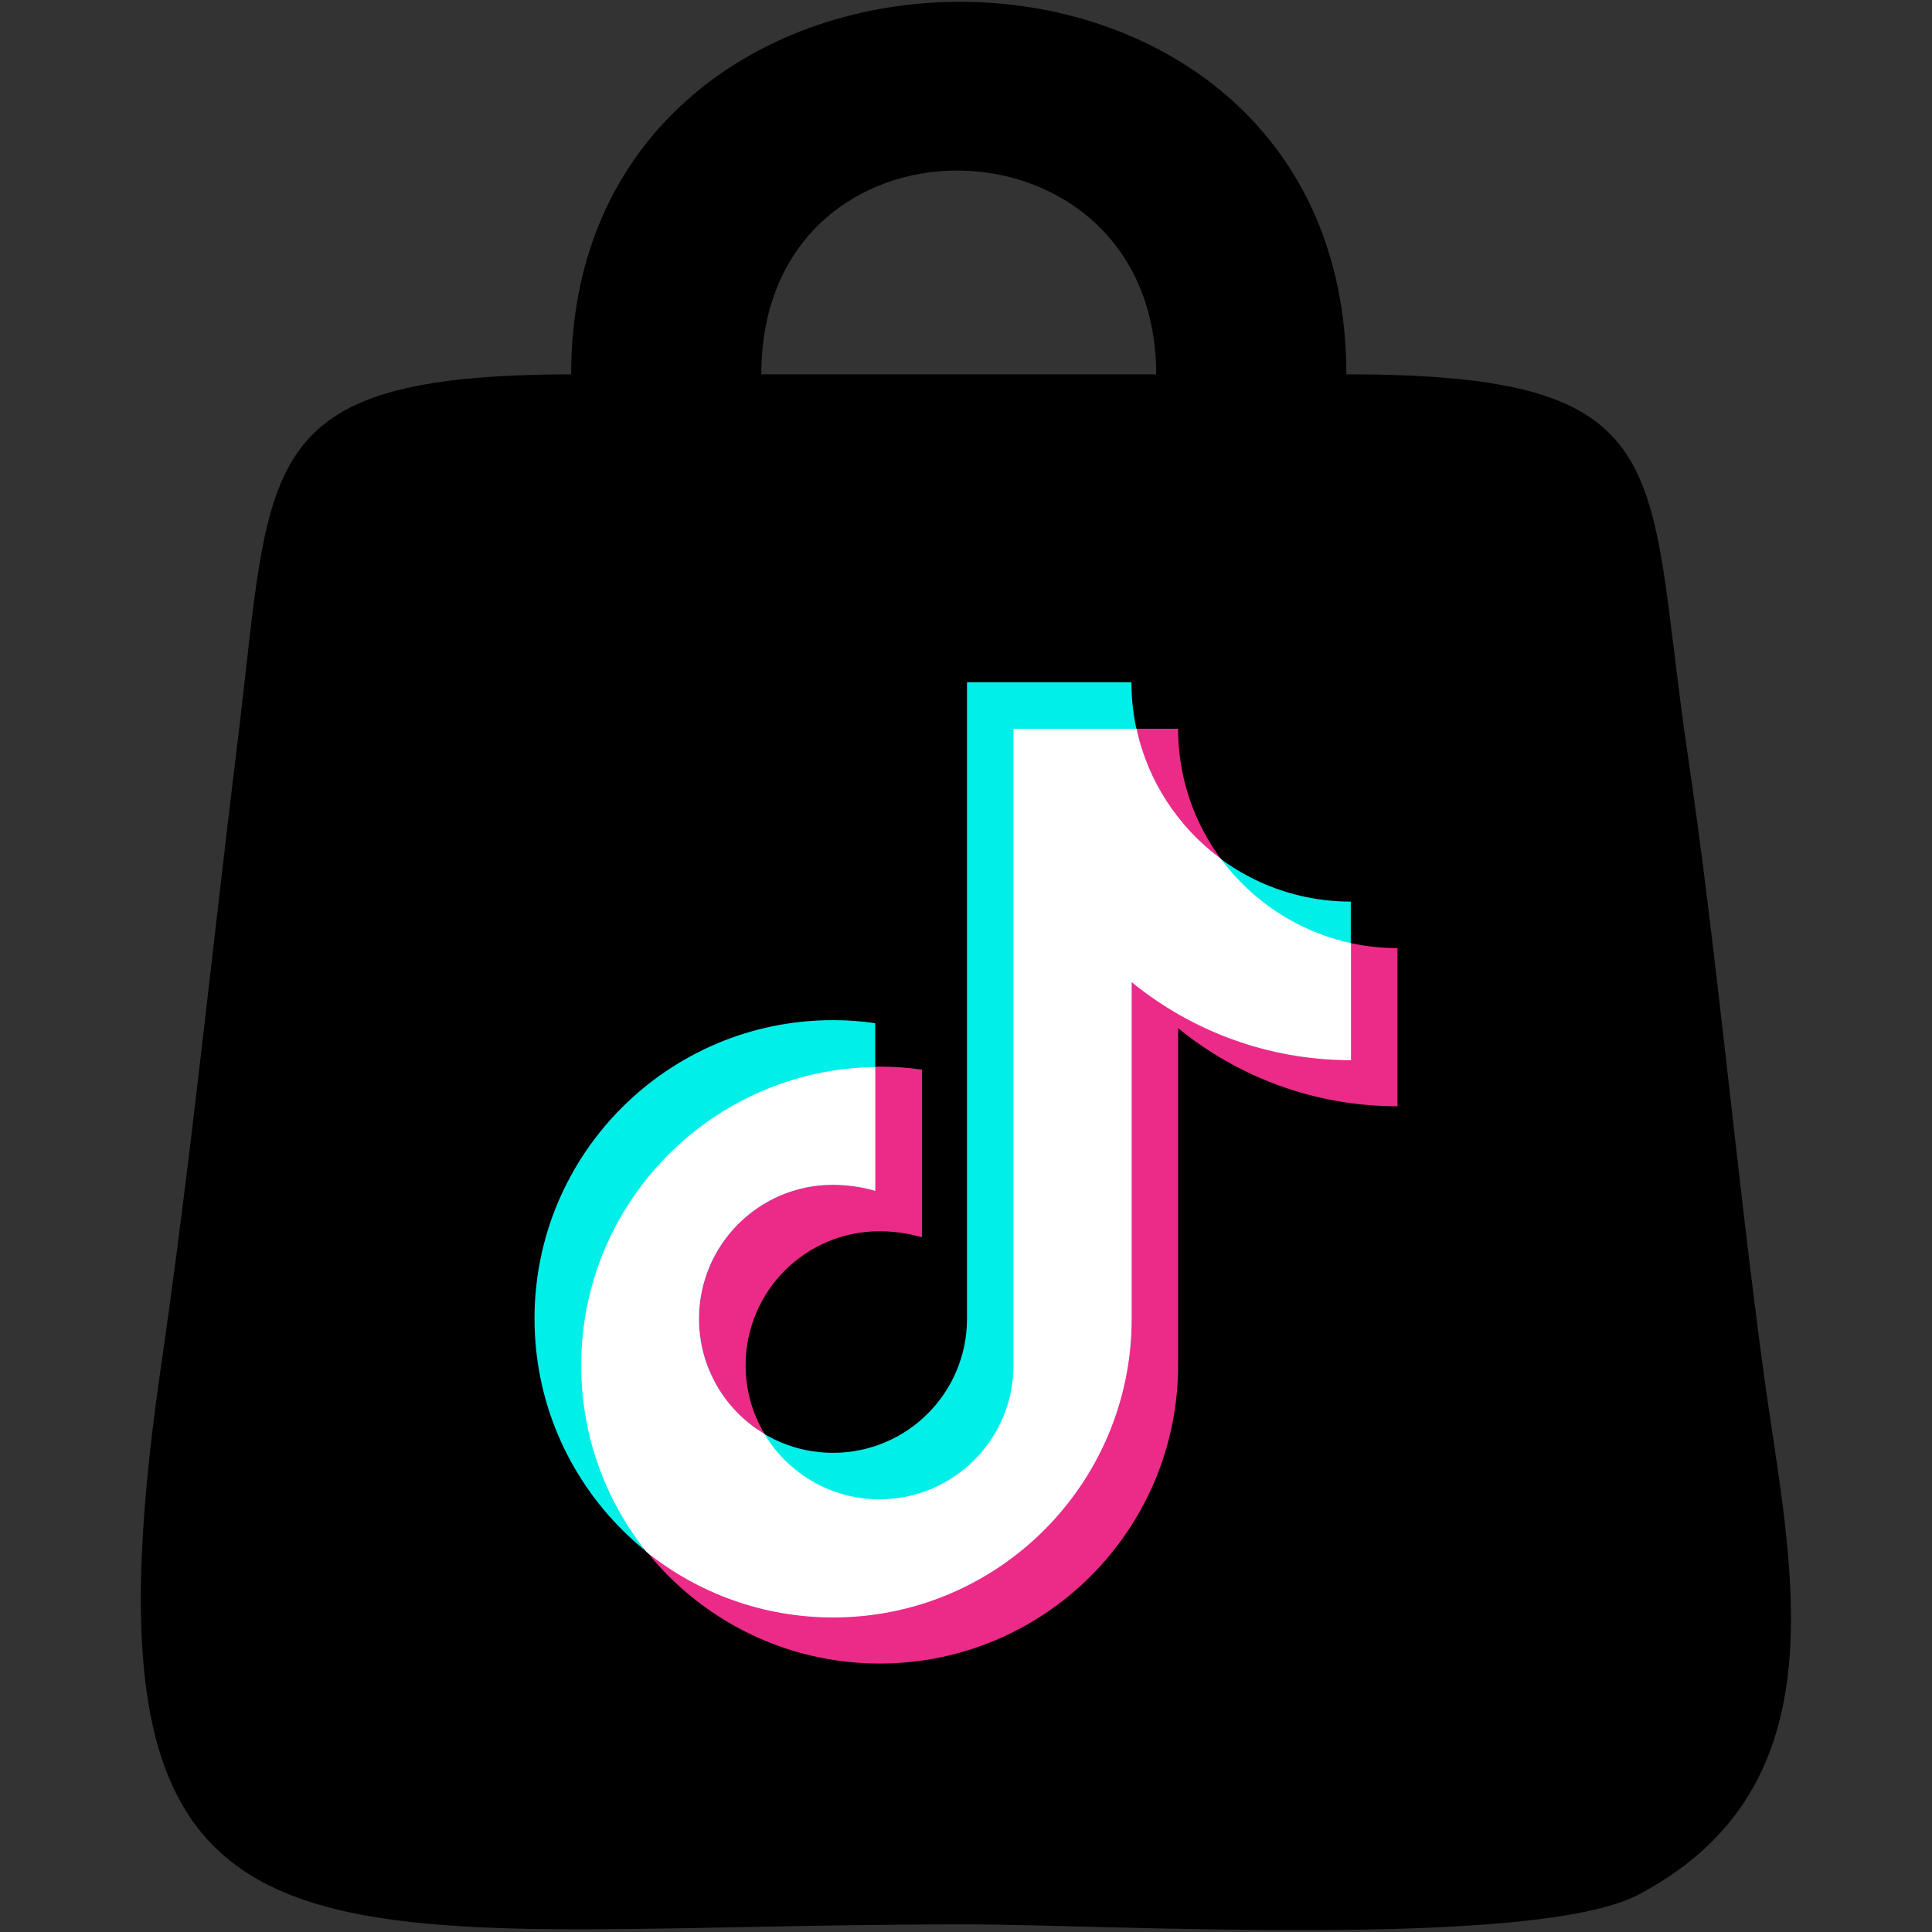
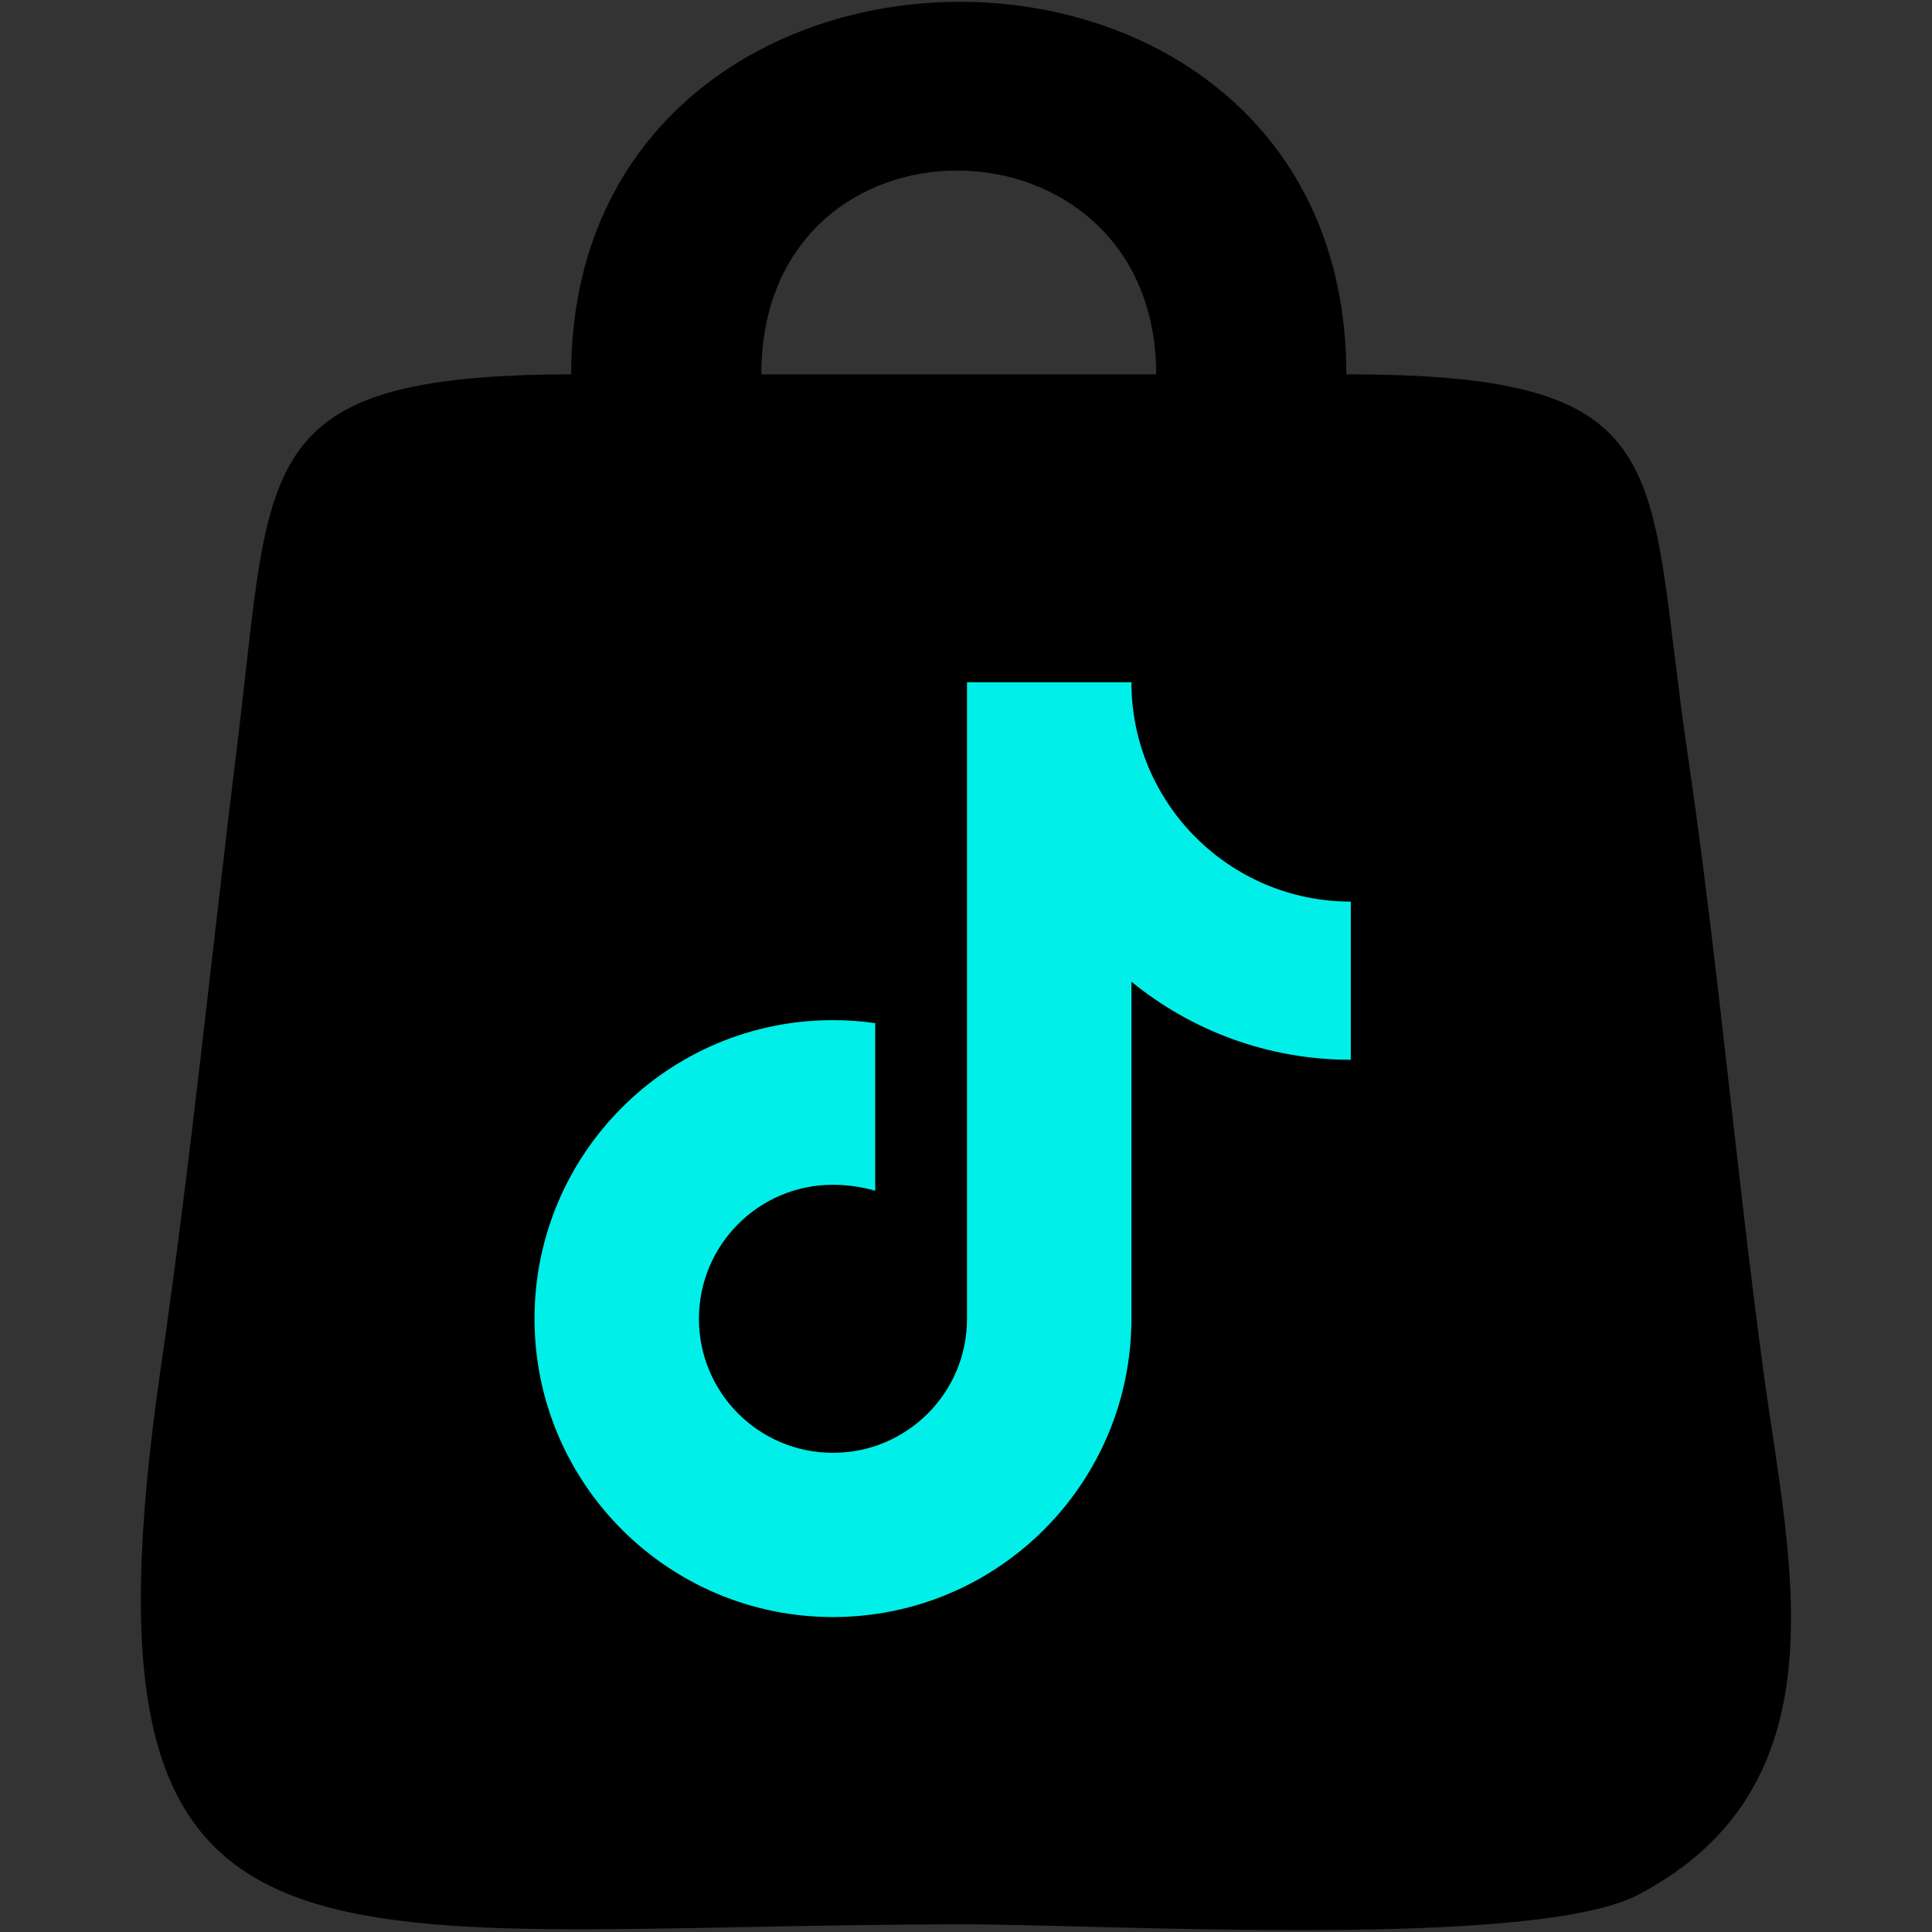
<svg xmlns="http://www.w3.org/2000/svg" id="Layer_1" x="0px" y="0px" viewBox="0 0 96 96" style="enable-background:new 0 0 96 96;" xml:space="preserve">
  <rect x="0" y="0" width="96" height="96" fill="#333333" stroke="none" />
  <style type="text/css">	.st0{fill-rule:evenodd;clip-rule:evenodd;}	.st1{fill-rule:evenodd;clip-rule:evenodd;fill:#EC2B89;}	.st2{fill-rule:evenodd;clip-rule:evenodd;fill:#00EFE8;}	.st3{fill-rule:evenodd;clip-rule:evenodd;fill:#FFFFFF;}</style>
  <g>
-     <path class="st0" d="M37.83,18.6c0-13.65,19.62-13.35,19.62,0H37.83L37.83,18.6z M28.38,18.6c-15.98,0.04-14.86,4.38-16.58,18.3  c-1.26,10.25-2.32,20.83-3.81,31.07C3.27,100.38,15.21,95.62,48,95.62c7.03,0,28.21,1.25,33.4-1.47  c10.38-5.45,7.52-16.51,6.25-25.82c-1.4-10.29-2.31-20.85-3.82-31.06C81.75,23.09,83.61,18.6,66.9,18.6  C66.9-6.18,28.38-5.98,28.38,18.6L28.38,18.6z" />
-     <path class="st1" d="M69.44,47.11c-6.02,0-10.9-4.88-10.9-10.9h-8.17v31.63c0,3.68-2.98,6.66-6.66,6.66  c-3.68,0-6.66-2.98-6.66-6.66c0-3.68,2.98-6.66,6.66-6.66c0.69,0,1.47,0.11,2.1,0.3l0-8.33c-0.68-0.1-1.38-0.15-2.1-0.15  c-8.19,0-14.83,6.64-14.83,14.83c0,8.19,6.64,14.83,14.83,14.83c8.19,0,14.83-6.64,14.83-14.83l0-16.74  c2.97,2.42,6.76,3.88,10.9,3.88L69.44,47.11L69.44,47.11z" />
+     <path class="st0" d="M37.83,18.6c0-13.65,19.62-13.35,19.62,0L37.83,18.6z M28.38,18.6c-15.98,0.04-14.86,4.38-16.58,18.3  c-1.26,10.25-2.32,20.83-3.81,31.07C3.27,100.38,15.21,95.62,48,95.62c7.03,0,28.21,1.25,33.4-1.47  c10.38-5.45,7.52-16.51,6.25-25.82c-1.4-10.29-2.31-20.85-3.82-31.06C81.75,23.09,83.61,18.6,66.9,18.6  C66.9-6.18,28.38-5.98,28.38,18.6L28.38,18.6z" />
    <path class="st2" d="M67.12,44.8c-6.02,0-10.9-4.88-10.9-10.9h-8.17v31.63c0,3.68-2.98,6.66-6.66,6.66c-3.68,0-6.66-2.98-6.66-6.66  c0-3.68,2.98-6.66,6.66-6.66c0.69,0,1.47,0.11,2.1,0.3l0-8.33c-0.69-0.1-1.39-0.15-2.1-0.15c-8.19,0-14.83,6.64-14.83,14.83  c0,8.19,6.64,14.83,14.83,14.83c8.19,0,14.83-6.64,14.83-14.83l0-16.74c2.97,2.42,6.76,3.88,10.9,3.88V44.8L67.12,44.8z" />
-     <path class="st3" d="M67.12,46.86c-2.63-0.57-4.91-2.09-6.46-4.19c-2.1-1.55-3.62-3.83-4.19-6.46h-6.11v31.63  c0,3.68-2.98,6.66-6.66,6.66c-2.43,0-4.56-1.31-5.72-3.25c-1.95-1.16-3.25-3.29-3.25-5.72c0-3.68,2.98-6.66,6.66-6.66  c0.69,0,1.47,0.11,2.1,0.3l0-6.15c-8.09,0.12-14.61,6.71-14.61,14.83c0,3.51,1.22,6.73,3.25,9.27c2.54,2.03,5.76,3.25,9.27,3.25  c8.19,0,14.83-6.64,14.83-14.83l0-16.74c2.97,2.42,6.76,3.88,10.9,3.88V46.86L67.12,46.86z" />
  </g>
</svg>